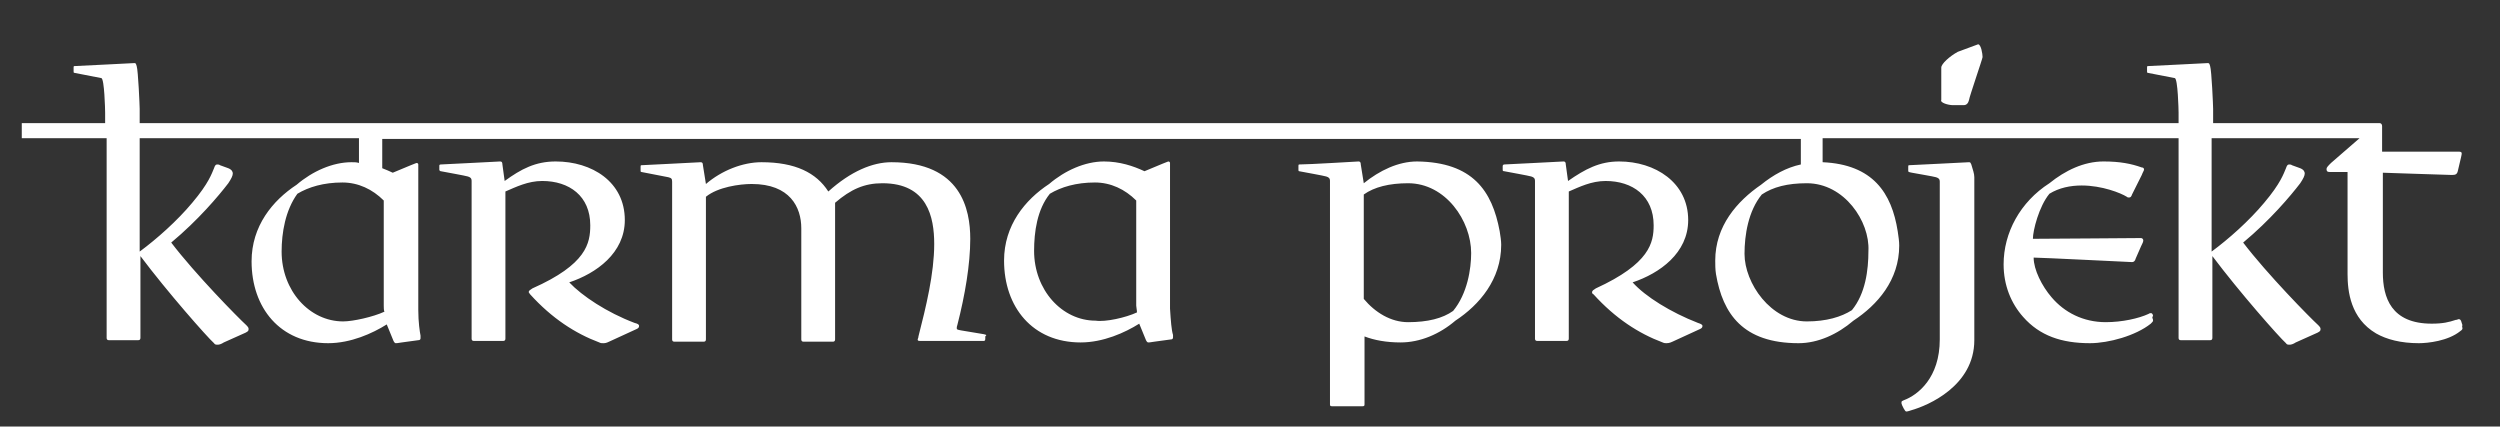
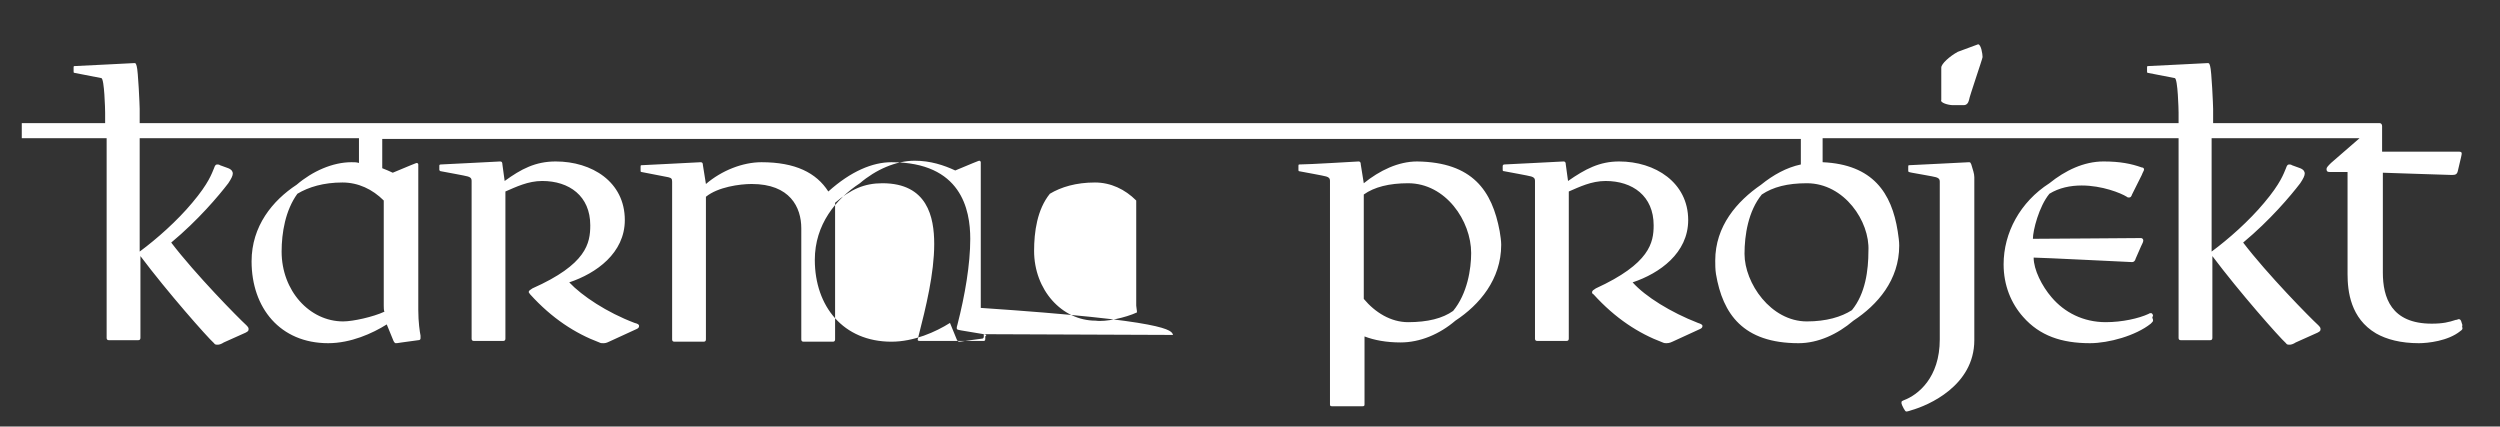
<svg xmlns="http://www.w3.org/2000/svg" version="1.1" id="schwarz" x="0px" y="0px" viewBox="0 0 332.9 56.8" style="enable-background:new 0 0 332.9 56.8;" xml:space="preserve">
  <rect x="0" y="0" width="332.9" height="56.8" fill="#333333" stroke="none" />
  <style type="text/css">
	.st0{fill:#FFFFFF;}
</style>
-   <path class="st0" d="M85.1,43.4c0,0.2-0.1,0.3-0.3,0.4l-3.7,1.7c-0.4,0.2-0.6,0.2-0.8,0.2c-0.2,0-0.3,0-0.5-0.1  c-3.2-1.2-6.3-3.2-9.2-6.4c-0.1-0.1-0.2-0.3-0.2-0.3c0-0.2,0.2-0.3,0.5-0.5c7.2-3.2,7.7-6,7.7-8.4c0-3.9-2.8-5.9-6.4-5.9  c-1.9,0-3.5,0.8-4.9,1.4v19.6c0,0.2-0.1,0.3-0.3,0.3h-3.9c-0.2,0-0.3-0.1-0.3-0.3v-21c0-0.4-0.2-0.5-0.5-0.6s-3.1-0.6-3.6-0.7  c-0.1,0-0.2-0.1-0.2-0.2v-0.5c0-0.1,0-0.2,0.2-0.2c0.3,0,7.8-0.4,7.9-0.4c0.2,0,0.3,0.1,0.3,0.4l0.3,2.2c2.2-1.6,4.1-2.6,6.8-2.6  c4.8,0,9.2,2.7,9.2,7.8c0,4.4-3.8,7.1-7.4,8.3c1.7,1.8,5,4,8.7,5.4C84.9,43.1,85.1,43.2,85.1,43.4z M131,44.5l-3-0.5  c-0.5-0.1-0.6-0.1-0.6-0.3c0-0.1,0-0.2,0.1-0.5c1-3.9,1.7-8,1.7-11.4c0-3.9-1.2-10.2-10.5-10.2c-2.5,0-5.4,1.2-8.4,3.9  c-1.6-2.5-4.4-3.9-8.9-3.9c-2.5,0-5.3,1.1-7.4,2.9l-0.4-2.5c0-0.3-0.1-0.4-0.3-0.4c-0.1,0-7.6,0.4-7.9,0.4c-0.1,0-0.1,0.1-0.1,0.2  v0.5c0,0.1,0,0.2,0.1,0.2l3.6,0.7c0.4,0.1,0.5,0.2,0.5,0.6v21c0,0.2,0.1,0.3,0.3,0.3h3.9c0.2,0,0.3-0.1,0.3-0.3v-19  c1.6-1.3,4.5-1.7,6.1-1.7c5.1,0,6.6,3.1,6.6,5.9v14.8c0,0.2,0.1,0.3,0.3,0.3h3.9c0.2,0,0.3-0.1,0.3-0.3V27c2.1-1.8,3.9-2.6,6.3-2.6  c6,0,6.9,4.5,6.9,8.1c0,3.9-1.1,8.4-2.1,12.3c0,0.2-0.1,0.3-0.1,0.4c0,0.1,0,0.2,0.3,0.2h8.4c0.2,0,0.3,0,0.3-0.3v-0.3  C131.4,44.6,131.4,44.6,131,44.5z M156.2,44.6c0,0.2,0,0.3,0,0.3c0,0.1,0,0.3-0.3,0.3l-2.2,0.3c-0.5,0.1-0.8,0.1-0.8,0.1  c-0.1,0-0.2-0.1-0.3-0.3l-0.9-2.2c-1.9,1.2-4.8,2.5-7.8,2.5c-6.4,0-10.2-4.7-10.2-10.9c0-4.7,2.8-8.1,6-10.2c2.1-1.8,4.8-3,7.3-3  c2.1,0,3.9,0.6,5.4,1.3l2.4-1c0.3-0.1,0.7-0.3,0.8-0.3s0.2,0.1,0.2,0.2v19.4C155.9,42.7,156,44,156.2,44.6z M151.4,41.6  c0-0.3-0.1-0.7-0.1-0.9V26.7c-1.5-1.5-3.4-2.4-5.5-2.4c-2.5,0-4.5,0.6-6,1.5c-1.7,2.1-2.1,5.1-2.1,7.6c0,5.2,3.7,9.3,8.2,9.3  C147.2,42.9,149.9,42.3,151.4,41.6z M199.7,30.8c0.1,0.6,0.2,1.3,0.2,1.8c0,4.6-2.9,8-6.1,10.1c-2.1,1.8-4.7,2.9-7.3,2.9  c-1.9,0-3.5-0.3-4.8-0.8v9c0,0.2,0,0.3-0.3,0.3h-4c-0.3,0-0.3-0.1-0.3-0.3V24.1c0-0.4-0.2-0.5-0.5-0.6s-3.1-0.6-3.6-0.7  c-0.1,0-0.1-0.1-0.1-0.2v-0.5c0-0.1,0-0.2,0.1-0.2c1.3,0,7.8-0.4,7.9-0.4c0.2,0,0.3,0.1,0.3,0.4l0.4,2.5c2.1-1.7,4.6-2.9,7.1-2.9  C196.1,21.6,198.7,25.4,199.7,30.8z M195.9,33.7c0-4.3-3.4-9.3-8.4-9.3c-2.5,0-4.5,0.5-5.9,1.5v13.9c1.5,1.8,3.6,3.1,5.9,3.1  c2.6,0,4.6-0.5,6-1.5C195.4,39.1,195.9,35.8,195.9,33.7z M226.1,43c-3.6-1.4-7-3.5-8.7-5.4c3.6-1.2,7.4-3.9,7.4-8.3  c0-5-4.4-7.8-9.2-7.8c-2.6,0-4.5,1-6.8,2.6l-0.3-2.2c0-0.3-0.1-0.4-0.3-0.4c-0.1,0-7.6,0.4-7.9,0.4c-0.1,0-0.2,0.1-0.2,0.2v0.5  c0,0.1,0,0.2,0.2,0.2c0.5,0.1,3.3,0.6,3.6,0.7s0.5,0.2,0.5,0.6v21c0,0.2,0.1,0.3,0.3,0.3h3.9c0.2,0,0.3-0.1,0.3-0.3V25.5  c1.4-0.6,3-1.4,4.9-1.4c3.6,0,6.4,2,6.4,5.9c0,2.3-0.5,5.1-7.7,8.4c-0.3,0.2-0.5,0.3-0.5,0.5c0,0.1,0,0.2,0.2,0.3  c2.9,3.2,6,5.2,9.2,6.4c0.2,0.1,0.4,0.1,0.5,0.1c0.1,0,0.4,0,0.8-0.2l3.7-1.7c0.2-0.1,0.3-0.2,0.3-0.4S226.4,43.1,226.1,43z M260,14  h1.5c0.4,0,0.6-0.3,0.7-0.7c0-0.3,1.8-5.5,1.8-5.7c0-0.4-0.2-1.7-0.6-1.7l-2.7,1c-1.1,0.6-2.2,1.6-2.2,2.1v4.3  C258.3,13.7,259.5,14,260,14z M262.2,21.6c-0.1,0-7.7,0.4-8,0.4c-0.1,0-0.1,0.1-0.1,0.2v0.5c0,0.2,0,0.2,0.5,0.3  c0.5,0.1,2.9,0.5,3.2,0.6s0.5,0.2,0.5,0.6v21c0,5.1-2.9,7.4-4.8,8.1c-0.2,0.1-0.3,0.1-0.3,0.3c0,0.1,0,0.2,0.1,0.4l0.2,0.4  c0.2,0.3,0.2,0.4,0.4,0.4c0.1,0,0.4-0.1,0.7-0.2c2.1-0.6,8.3-3.2,8.3-9.3V23.6c0-0.5-0.2-1-0.4-1.7  C262.4,21.7,262.4,21.6,262.2,21.6z M286.7,42c-0.1-0.3-0.2-0.3-0.3-0.3c0,0-0.2,0-0.3,0.1c-1.3,0.6-3.5,1.1-5.7,1.1  c-3,0-5.5-1.3-7.2-3.3c-1.3-1.5-2.4-3.7-2.4-5.3c1,0,12.9,0.6,13.1,0.6s0.4-0.1,0.5-0.5l0.7-1.6c0.2-0.4,0.3-0.6,0.3-0.8  c0-0.1-0.1-0.3-0.3-0.3c-1.5,0-11.7,0.1-14.4,0.1c0-1.1,0.8-4.3,2.2-6c1.3-0.8,2.8-1.1,4.3-1.1c2.7,0,5.2,1,6,1.5  c0.1,0.1,0.2,0.1,0.3,0.1c0.2,0,0.3-0.1,0.4-0.4l1.3-2.6c0.1-0.3,0.3-0.6,0.3-0.7c0-0.2-0.1-0.3-0.3-0.3c-1.4-0.5-2.9-0.8-5.1-0.8  c-2.6,0-5.1,1.2-7.2,2.9c-3.9,2.5-6.1,6.6-6.1,10.8c0,2.8,1,5.2,2.6,7c2.2,2.5,5.1,3.5,8.9,3.5c2.5,0,6.1-1,8.1-2.6  c0.2-0.2,0.3-0.3,0.3-0.4c0-0.1,0-0.2-0.1-0.4L286.7,42z M327.9,43.7c0,0.1,0,0.2-0.3,0.4c-1.6,1.3-4.3,1.6-5.5,1.6  c-2.4,0-4.3-0.5-5.7-1.3c-3.4-2-3.8-5.6-3.8-7.9V22.9c-0.3,0-2,0-2.4,0c-0.3,0-0.4-0.1-0.4-0.4c0-0.2,0.2-0.4,0.6-0.8l3.8-3.3h-19.7  v15.1c2.3-1.7,5-4.1,7-6.5c2.2-2.6,2.6-3.9,2.9-4.6c0.1-0.3,0.2-0.5,0.4-0.5c0.1,0,0.3,0,0.4,0.1l1.1,0.4c0.5,0.2,0.6,0.5,0.6,0.7  c0,0.3-0.2,0.7-0.6,1.3c-1.3,1.7-4,4.9-7.6,7.9c3.2,4.2,8.9,10,10,11c0.3,0.3,0.3,0.4,0.3,0.5c0,0.2,0,0.3-0.4,0.5l-2.9,1.3  c-0.3,0.2-0.6,0.3-0.8,0.3s-0.4,0-0.5-0.2c-0.9-0.8-6.2-6.8-9.8-11.6v10.9c0,0.2-0.1,0.3-0.3,0.3h-3.9c-0.2,0-0.3-0.1-0.3-0.3V18.4  h-47.4v3.2c6.7,0.3,9.2,4.1,10,9.2c0.1,0.7,0.2,1.3,0.2,1.9c0,4.6-2.9,7.9-6.1,10c-2.1,1.8-4.7,3-7.3,3c-7.4,0-10.1-3.9-11-9.2  c-0.1-0.6-0.1-1.3-0.1-1.8c0-4.6,2.9-7.9,6.1-10.1c1.6-1.3,3.4-2.3,5.3-2.7v-3.4H50.9l0,3.9c0.5,0.2,1,0.4,1.4,0.6l2.4-1  c0.3-0.1,0.7-0.3,0.8-0.3s0.2,0.1,0.2,0.2v19.4c0,1.6,0.2,2.9,0.3,3.4c0,0.2,0,0.3,0,0.3c0,0.1,0,0.3-0.3,0.3l-2.2,0.3  c-0.5,0.1-0.8,0.1-0.8,0.1c-0.1,0-0.2-0.1-0.3-0.3l-0.9-2.2c-1.9,1.2-4.8,2.5-7.8,2.5c-6.4,0-10.2-4.7-10.2-10.9  c0-4.7,2.8-8.1,6-10.2c2.1-1.8,4.8-3,7.3-3c0.4,0,0.7,0,1,0.1l0-3.3H18.6v15.1c2.3-1.7,5-4.1,7-6.5c2.2-2.6,2.6-3.9,2.9-4.6  c0.1-0.3,0.2-0.5,0.4-0.5c0.1,0,0.3,0,0.4,0.1l1.1,0.4c0.5,0.2,0.6,0.5,0.6,0.7c0,0.3-0.2,0.7-0.6,1.3c-1.3,1.7-4,4.9-7.6,7.9  c3.2,4.2,8.9,10,10,11c0.3,0.3,0.3,0.4,0.3,0.5c0,0.2,0,0.3-0.4,0.5l-2.9,1.3c-0.3,0.2-0.6,0.3-0.8,0.3s-0.4,0-0.5-0.2  c-0.9-0.8-6.2-6.8-9.8-11.6v10.9c0,0.2-0.1,0.3-0.3,0.3h-3.9c-0.2,0-0.3-0.1-0.3-0.3V18.4H2.9v-2H14v-1.4c0-0.4-0.1-4.5-0.5-4.6  L9.9,9.7c-0.1,0-0.1-0.1-0.1-0.2V9c0-0.1,0-0.2,0.1-0.2c0.3,0,7.9-0.4,8-0.4c0.2,0,0.2,0.1,0.3,0.4c0.2,0.6,0.4,5.3,0.4,5.7v1.9  h271.5v-1.4c0-0.4-0.1-4.5-0.5-4.6L286,9.7c-0.1,0-0.1-0.1-0.1-0.2V9c0-0.1,0-0.2,0.1-0.2c0.3,0,7.9-0.4,8-0.4  c0.2,0,0.2,0.1,0.3,0.4c0.2,0.6,0.4,5.3,0.4,5.7v1.9h22.2v0c0.2,0,0.3,0.2,0.3,0.4v3.4h10.3c0.2,0,0.3,0.1,0.3,0.2  c0,0.1,0,0.2-0.1,0.6l-0.4,1.7c-0.1,0.5-0.3,0.6-0.8,0.6c-0.8,0-8.7-0.3-9.2-0.3v13.3c0,3.3,1.1,6.8,6.5,6.8c1.5,0,2.3-0.2,3.2-0.5  c0.2,0,0.3-0.1,0.4-0.1c0.2,0,0.3,0.1,0.4,0.5l0.1,0.3C327.8,43.4,327.9,43.6,327.9,43.7z M51.1,40.7V26.7c-1.5-1.5-3.4-2.4-5.5-2.4  c-2.5,0-4.5,0.6-6,1.5C38,28,37.5,31,37.5,33.5c0,5.2,3.7,9.3,8.2,9.3c1.3,0,4-0.6,5.5-1.3C51.1,41.4,51.1,40.9,51.1,40.7z   M240.6,24.4c-2.6,0-4.5,0.5-6,1.5c-1.8,2.2-2.3,5.4-2.3,7.9c0,3.9,3.5,9,8.3,9c2.6,0,4.6-0.6,6-1.5c1.8-2.2,2.2-5.3,2.2-7.9  C249,29.5,245.6,24.4,240.6,24.4z" />
+   <path class="st0" d="M85.1,43.4c0,0.2-0.1,0.3-0.3,0.4l-3.7,1.7c-0.4,0.2-0.6,0.2-0.8,0.2c-0.2,0-0.3,0-0.5-0.1  c-3.2-1.2-6.3-3.2-9.2-6.4c-0.1-0.1-0.2-0.3-0.2-0.3c0-0.2,0.2-0.3,0.5-0.5c7.2-3.2,7.7-6,7.7-8.4c0-3.9-2.8-5.9-6.4-5.9  c-1.9,0-3.5,0.8-4.9,1.4v19.6c0,0.2-0.1,0.3-0.3,0.3h-3.9c-0.2,0-0.3-0.1-0.3-0.3v-21c0-0.4-0.2-0.5-0.5-0.6s-3.1-0.6-3.6-0.7  c-0.1,0-0.2-0.1-0.2-0.2v-0.5c0-0.1,0-0.2,0.2-0.2c0.3,0,7.8-0.4,7.9-0.4c0.2,0,0.3,0.1,0.3,0.4l0.3,2.2c2.2-1.6,4.1-2.6,6.8-2.6  c4.8,0,9.2,2.7,9.2,7.8c0,4.4-3.8,7.1-7.4,8.3c1.7,1.8,5,4,8.7,5.4C84.9,43.1,85.1,43.2,85.1,43.4z M131,44.5l-3-0.5  c-0.5-0.1-0.6-0.1-0.6-0.3c0-0.1,0-0.2,0.1-0.5c1-3.9,1.7-8,1.7-11.4c0-3.9-1.2-10.2-10.5-10.2c-2.5,0-5.4,1.2-8.4,3.9  c-1.6-2.5-4.4-3.9-8.9-3.9c-2.5,0-5.3,1.1-7.4,2.9l-0.4-2.5c0-0.3-0.1-0.4-0.3-0.4c-0.1,0-7.6,0.4-7.9,0.4c-0.1,0-0.1,0.1-0.1,0.2  v0.5c0,0.1,0,0.2,0.1,0.2l3.6,0.7c0.4,0.1,0.5,0.2,0.5,0.6v21c0,0.2,0.1,0.3,0.3,0.3h3.9c0.2,0,0.3-0.1,0.3-0.3v-19  c1.6-1.3,4.5-1.7,6.1-1.7c5.1,0,6.6,3.1,6.6,5.9v14.8c0,0.2,0.1,0.3,0.3,0.3h3.9c0.2,0,0.3-0.1,0.3-0.3V27c2.1-1.8,3.9-2.6,6.3-2.6  c6,0,6.9,4.5,6.9,8.1c0,3.9-1.1,8.4-2.1,12.3c0,0.2-0.1,0.3-0.1,0.4c0,0.1,0,0.2,0.3,0.2h8.4c0.2,0,0.3,0,0.3-0.3v-0.3  C131.4,44.6,131.4,44.6,131,44.5z c0,0.2,0,0.3,0,0.3c0,0.1,0,0.3-0.3,0.3l-2.2,0.3c-0.5,0.1-0.8,0.1-0.8,0.1  c-0.1,0-0.2-0.1-0.3-0.3l-0.9-2.2c-1.9,1.2-4.8,2.5-7.8,2.5c-6.4,0-10.2-4.7-10.2-10.9c0-4.7,2.8-8.1,6-10.2c2.1-1.8,4.8-3,7.3-3  c2.1,0,3.9,0.6,5.4,1.3l2.4-1c0.3-0.1,0.7-0.3,0.8-0.3s0.2,0.1,0.2,0.2v19.4C155.9,42.7,156,44,156.2,44.6z M151.4,41.6  c0-0.3-0.1-0.7-0.1-0.9V26.7c-1.5-1.5-3.4-2.4-5.5-2.4c-2.5,0-4.5,0.6-6,1.5c-1.7,2.1-2.1,5.1-2.1,7.6c0,5.2,3.7,9.3,8.2,9.3  C147.2,42.9,149.9,42.3,151.4,41.6z M199.7,30.8c0.1,0.6,0.2,1.3,0.2,1.8c0,4.6-2.9,8-6.1,10.1c-2.1,1.8-4.7,2.9-7.3,2.9  c-1.9,0-3.5-0.3-4.8-0.8v9c0,0.2,0,0.3-0.3,0.3h-4c-0.3,0-0.3-0.1-0.3-0.3V24.1c0-0.4-0.2-0.5-0.5-0.6s-3.1-0.6-3.6-0.7  c-0.1,0-0.1-0.1-0.1-0.2v-0.5c0-0.1,0-0.2,0.1-0.2c1.3,0,7.8-0.4,7.9-0.4c0.2,0,0.3,0.1,0.3,0.4l0.4,2.5c2.1-1.7,4.6-2.9,7.1-2.9  C196.1,21.6,198.7,25.4,199.7,30.8z M195.9,33.7c0-4.3-3.4-9.3-8.4-9.3c-2.5,0-4.5,0.5-5.9,1.5v13.9c1.5,1.8,3.6,3.1,5.9,3.1  c2.6,0,4.6-0.5,6-1.5C195.4,39.1,195.9,35.8,195.9,33.7z M226.1,43c-3.6-1.4-7-3.5-8.7-5.4c3.6-1.2,7.4-3.9,7.4-8.3  c0-5-4.4-7.8-9.2-7.8c-2.6,0-4.5,1-6.8,2.6l-0.3-2.2c0-0.3-0.1-0.4-0.3-0.4c-0.1,0-7.6,0.4-7.9,0.4c-0.1,0-0.2,0.1-0.2,0.2v0.5  c0,0.1,0,0.2,0.2,0.2c0.5,0.1,3.3,0.6,3.6,0.7s0.5,0.2,0.5,0.6v21c0,0.2,0.1,0.3,0.3,0.3h3.9c0.2,0,0.3-0.1,0.3-0.3V25.5  c1.4-0.6,3-1.4,4.9-1.4c3.6,0,6.4,2,6.4,5.9c0,2.3-0.5,5.1-7.7,8.4c-0.3,0.2-0.5,0.3-0.5,0.5c0,0.1,0,0.2,0.2,0.3  c2.9,3.2,6,5.2,9.2,6.4c0.2,0.1,0.4,0.1,0.5,0.1c0.1,0,0.4,0,0.8-0.2l3.7-1.7c0.2-0.1,0.3-0.2,0.3-0.4S226.4,43.1,226.1,43z M260,14  h1.5c0.4,0,0.6-0.3,0.7-0.7c0-0.3,1.8-5.5,1.8-5.7c0-0.4-0.2-1.7-0.6-1.7l-2.7,1c-1.1,0.6-2.2,1.6-2.2,2.1v4.3  C258.3,13.7,259.5,14,260,14z M262.2,21.6c-0.1,0-7.7,0.4-8,0.4c-0.1,0-0.1,0.1-0.1,0.2v0.5c0,0.2,0,0.2,0.5,0.3  c0.5,0.1,2.9,0.5,3.2,0.6s0.5,0.2,0.5,0.6v21c0,5.1-2.9,7.4-4.8,8.1c-0.2,0.1-0.3,0.1-0.3,0.3c0,0.1,0,0.2,0.1,0.4l0.2,0.4  c0.2,0.3,0.2,0.4,0.4,0.4c0.1,0,0.4-0.1,0.7-0.2c2.1-0.6,8.3-3.2,8.3-9.3V23.6c0-0.5-0.2-1-0.4-1.7  C262.4,21.7,262.4,21.6,262.2,21.6z M286.7,42c-0.1-0.3-0.2-0.3-0.3-0.3c0,0-0.2,0-0.3,0.1c-1.3,0.6-3.5,1.1-5.7,1.1  c-3,0-5.5-1.3-7.2-3.3c-1.3-1.5-2.4-3.7-2.4-5.3c1,0,12.9,0.6,13.1,0.6s0.4-0.1,0.5-0.5l0.7-1.6c0.2-0.4,0.3-0.6,0.3-0.8  c0-0.1-0.1-0.3-0.3-0.3c-1.5,0-11.7,0.1-14.4,0.1c0-1.1,0.8-4.3,2.2-6c1.3-0.8,2.8-1.1,4.3-1.1c2.7,0,5.2,1,6,1.5  c0.1,0.1,0.2,0.1,0.3,0.1c0.2,0,0.3-0.1,0.4-0.4l1.3-2.6c0.1-0.3,0.3-0.6,0.3-0.7c0-0.2-0.1-0.3-0.3-0.3c-1.4-0.5-2.9-0.8-5.1-0.8  c-2.6,0-5.1,1.2-7.2,2.9c-3.9,2.5-6.1,6.6-6.1,10.8c0,2.8,1,5.2,2.6,7c2.2,2.5,5.1,3.5,8.9,3.5c2.5,0,6.1-1,8.1-2.6  c0.2-0.2,0.3-0.3,0.3-0.4c0-0.1,0-0.2-0.1-0.4L286.7,42z M327.9,43.7c0,0.1,0,0.2-0.3,0.4c-1.6,1.3-4.3,1.6-5.5,1.6  c-2.4,0-4.3-0.5-5.7-1.3c-3.4-2-3.8-5.6-3.8-7.9V22.9c-0.3,0-2,0-2.4,0c-0.3,0-0.4-0.1-0.4-0.4c0-0.2,0.2-0.4,0.6-0.8l3.8-3.3h-19.7  v15.1c2.3-1.7,5-4.1,7-6.5c2.2-2.6,2.6-3.9,2.9-4.6c0.1-0.3,0.2-0.5,0.4-0.5c0.1,0,0.3,0,0.4,0.1l1.1,0.4c0.5,0.2,0.6,0.5,0.6,0.7  c0,0.3-0.2,0.7-0.6,1.3c-1.3,1.7-4,4.9-7.6,7.9c3.2,4.2,8.9,10,10,11c0.3,0.3,0.3,0.4,0.3,0.5c0,0.2,0,0.3-0.4,0.5l-2.9,1.3  c-0.3,0.2-0.6,0.3-0.8,0.3s-0.4,0-0.5-0.2c-0.9-0.8-6.2-6.8-9.8-11.6v10.9c0,0.2-0.1,0.3-0.3,0.3h-3.9c-0.2,0-0.3-0.1-0.3-0.3V18.4  h-47.4v3.2c6.7,0.3,9.2,4.1,10,9.2c0.1,0.7,0.2,1.3,0.2,1.9c0,4.6-2.9,7.9-6.1,10c-2.1,1.8-4.7,3-7.3,3c-7.4,0-10.1-3.9-11-9.2  c-0.1-0.6-0.1-1.3-0.1-1.8c0-4.6,2.9-7.9,6.1-10.1c1.6-1.3,3.4-2.3,5.3-2.7v-3.4H50.9l0,3.9c0.5,0.2,1,0.4,1.4,0.6l2.4-1  c0.3-0.1,0.7-0.3,0.8-0.3s0.2,0.1,0.2,0.2v19.4c0,1.6,0.2,2.9,0.3,3.4c0,0.2,0,0.3,0,0.3c0,0.1,0,0.3-0.3,0.3l-2.2,0.3  c-0.5,0.1-0.8,0.1-0.8,0.1c-0.1,0-0.2-0.1-0.3-0.3l-0.9-2.2c-1.9,1.2-4.8,2.5-7.8,2.5c-6.4,0-10.2-4.7-10.2-10.9  c0-4.7,2.8-8.1,6-10.2c2.1-1.8,4.8-3,7.3-3c0.4,0,0.7,0,1,0.1l0-3.3H18.6v15.1c2.3-1.7,5-4.1,7-6.5c2.2-2.6,2.6-3.9,2.9-4.6  c0.1-0.3,0.2-0.5,0.4-0.5c0.1,0,0.3,0,0.4,0.1l1.1,0.4c0.5,0.2,0.6,0.5,0.6,0.7c0,0.3-0.2,0.7-0.6,1.3c-1.3,1.7-4,4.9-7.6,7.9  c3.2,4.2,8.9,10,10,11c0.3,0.3,0.3,0.4,0.3,0.5c0,0.2,0,0.3-0.4,0.5l-2.9,1.3c-0.3,0.2-0.6,0.3-0.8,0.3s-0.4,0-0.5-0.2  c-0.9-0.8-6.2-6.8-9.8-11.6v10.9c0,0.2-0.1,0.3-0.3,0.3h-3.9c-0.2,0-0.3-0.1-0.3-0.3V18.4H2.9v-2H14v-1.4c0-0.4-0.1-4.5-0.5-4.6  L9.9,9.7c-0.1,0-0.1-0.1-0.1-0.2V9c0-0.1,0-0.2,0.1-0.2c0.3,0,7.9-0.4,8-0.4c0.2,0,0.2,0.1,0.3,0.4c0.2,0.6,0.4,5.3,0.4,5.7v1.9  h271.5v-1.4c0-0.4-0.1-4.5-0.5-4.6L286,9.7c-0.1,0-0.1-0.1-0.1-0.2V9c0-0.1,0-0.2,0.1-0.2c0.3,0,7.9-0.4,8-0.4  c0.2,0,0.2,0.1,0.3,0.4c0.2,0.6,0.4,5.3,0.4,5.7v1.9h22.2v0c0.2,0,0.3,0.2,0.3,0.4v3.4h10.3c0.2,0,0.3,0.1,0.3,0.2  c0,0.1,0,0.2-0.1,0.6l-0.4,1.7c-0.1,0.5-0.3,0.6-0.8,0.6c-0.8,0-8.7-0.3-9.2-0.3v13.3c0,3.3,1.1,6.8,6.5,6.8c1.5,0,2.3-0.2,3.2-0.5  c0.2,0,0.3-0.1,0.4-0.1c0.2,0,0.3,0.1,0.4,0.5l0.1,0.3C327.8,43.4,327.9,43.6,327.9,43.7z M51.1,40.7V26.7c-1.5-1.5-3.4-2.4-5.5-2.4  c-2.5,0-4.5,0.6-6,1.5C38,28,37.5,31,37.5,33.5c0,5.2,3.7,9.3,8.2,9.3c1.3,0,4-0.6,5.5-1.3C51.1,41.4,51.1,40.9,51.1,40.7z   M240.6,24.4c-2.6,0-4.5,0.5-6,1.5c-1.8,2.2-2.3,5.4-2.3,7.9c0,3.9,3.5,9,8.3,9c2.6,0,4.6-0.6,6-1.5c1.8-2.2,2.2-5.3,2.2-7.9  C249,29.5,245.6,24.4,240.6,24.4z" />
</svg>